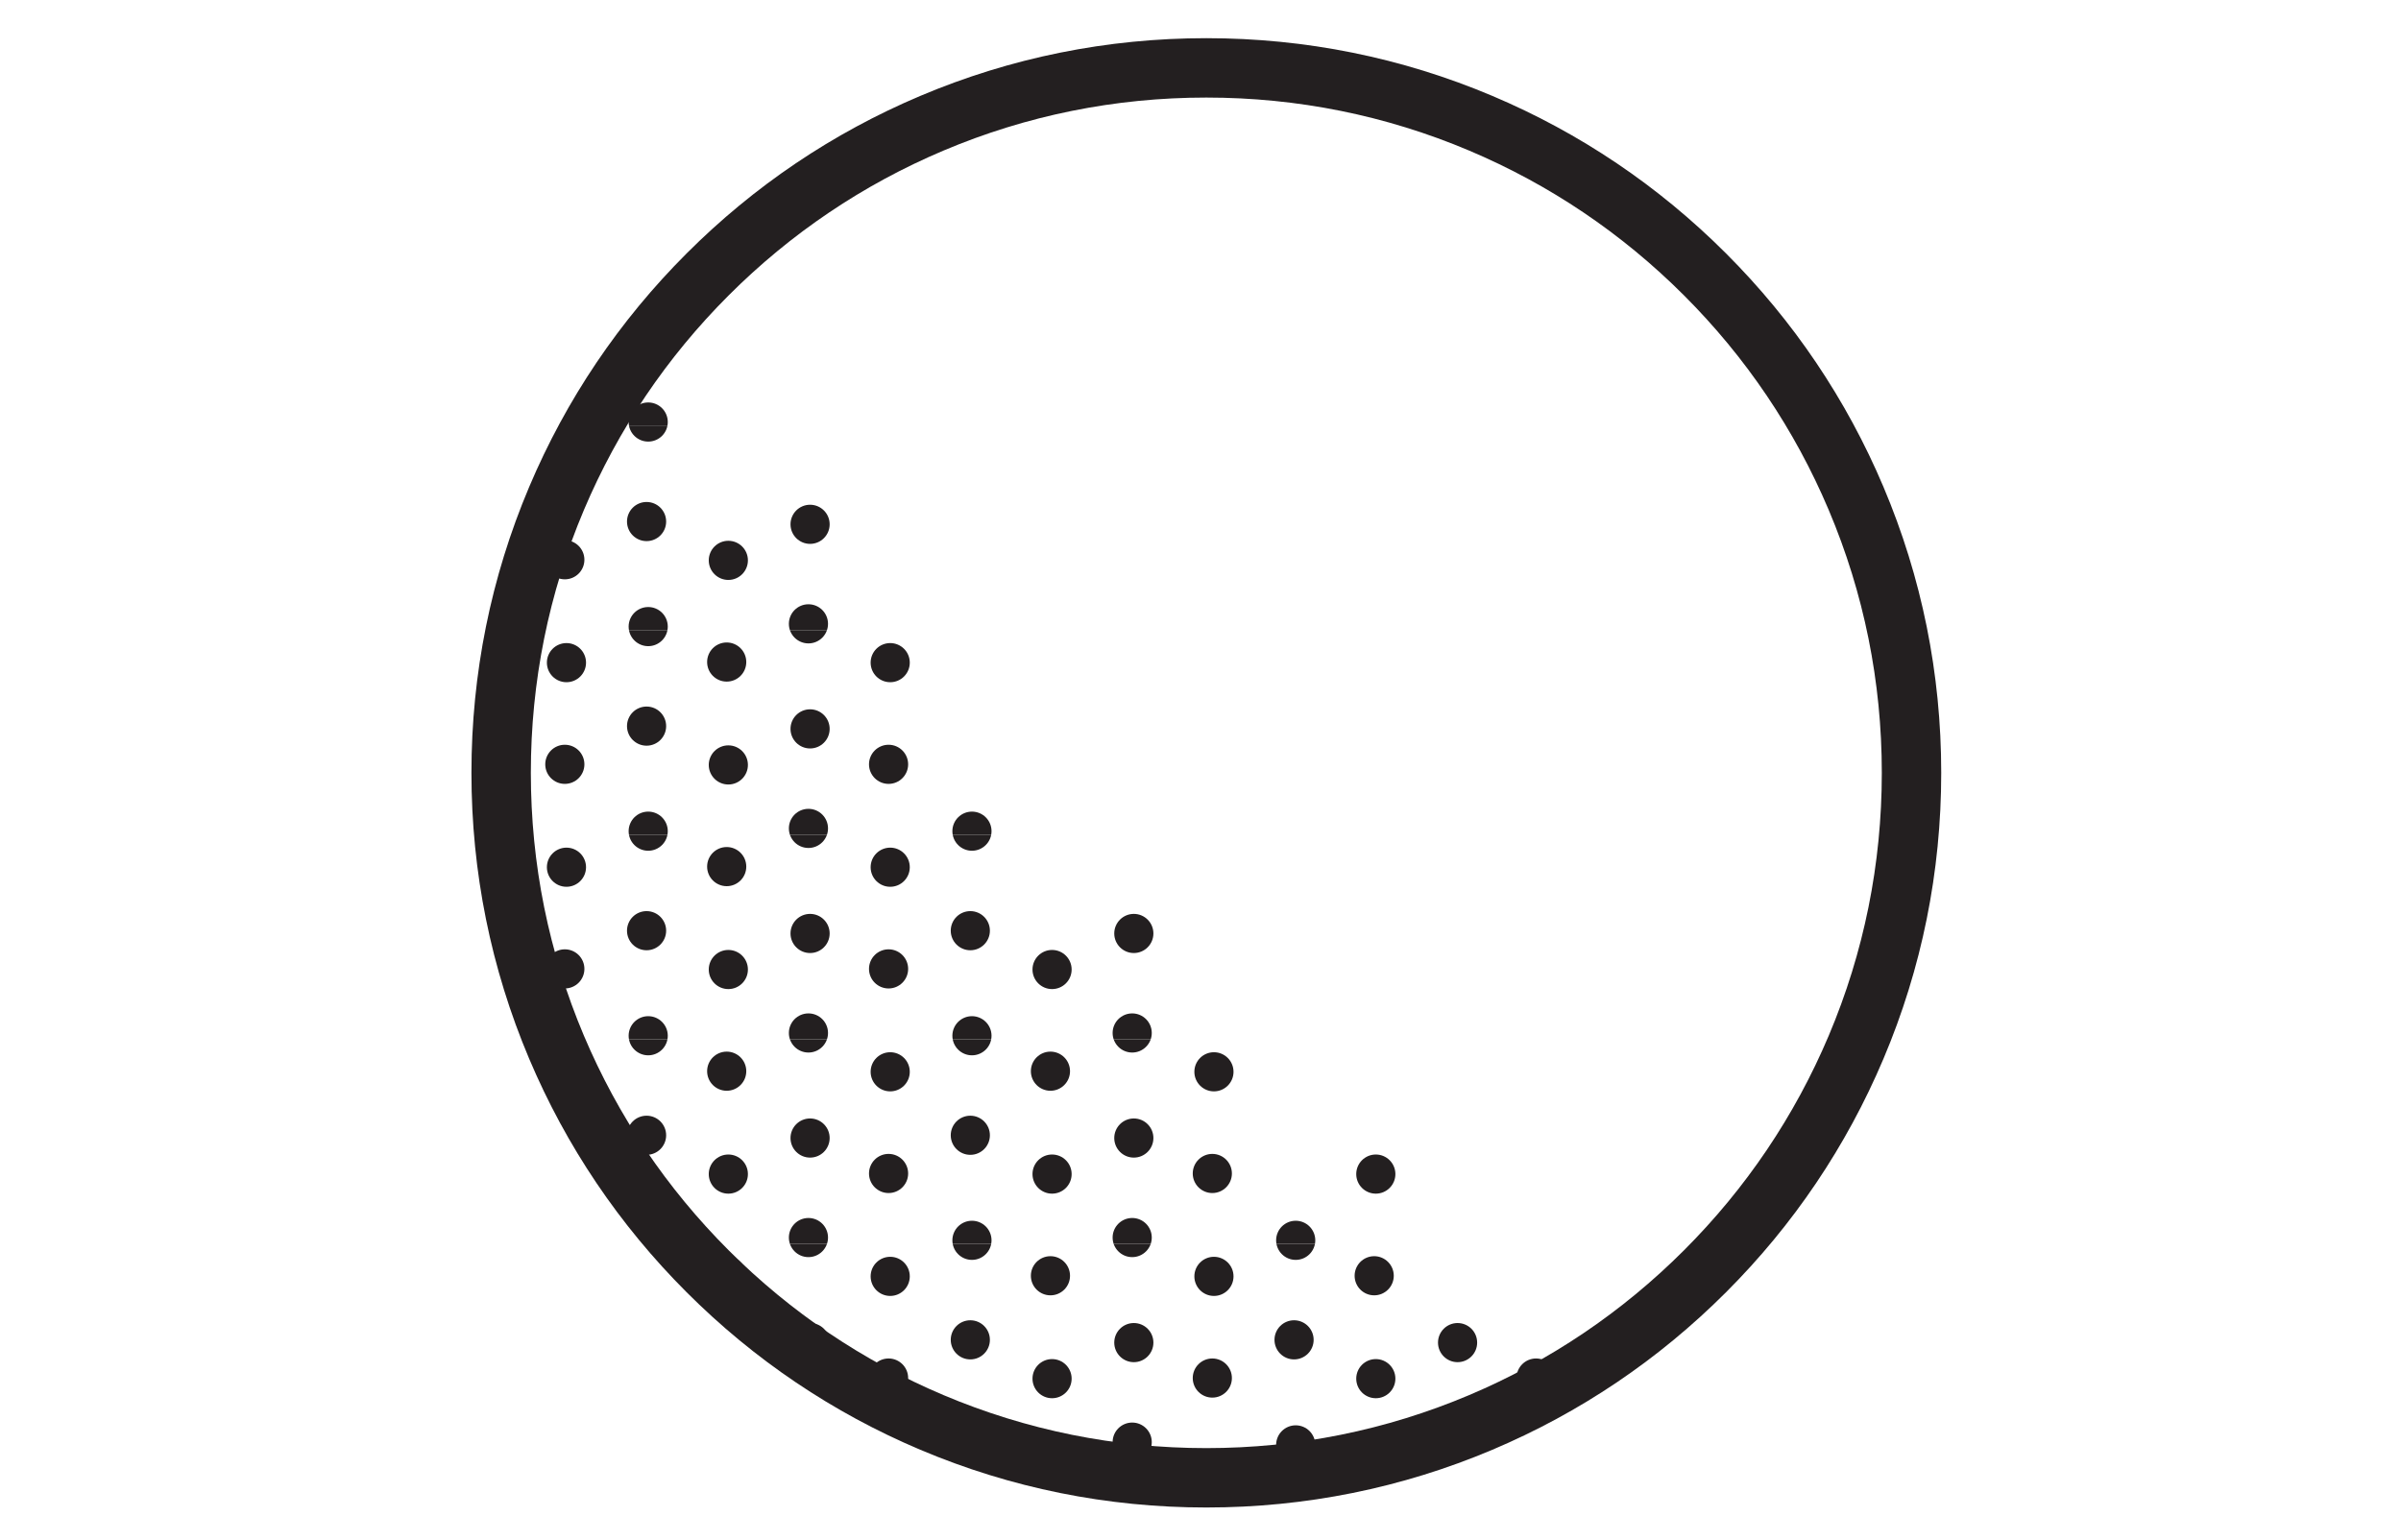
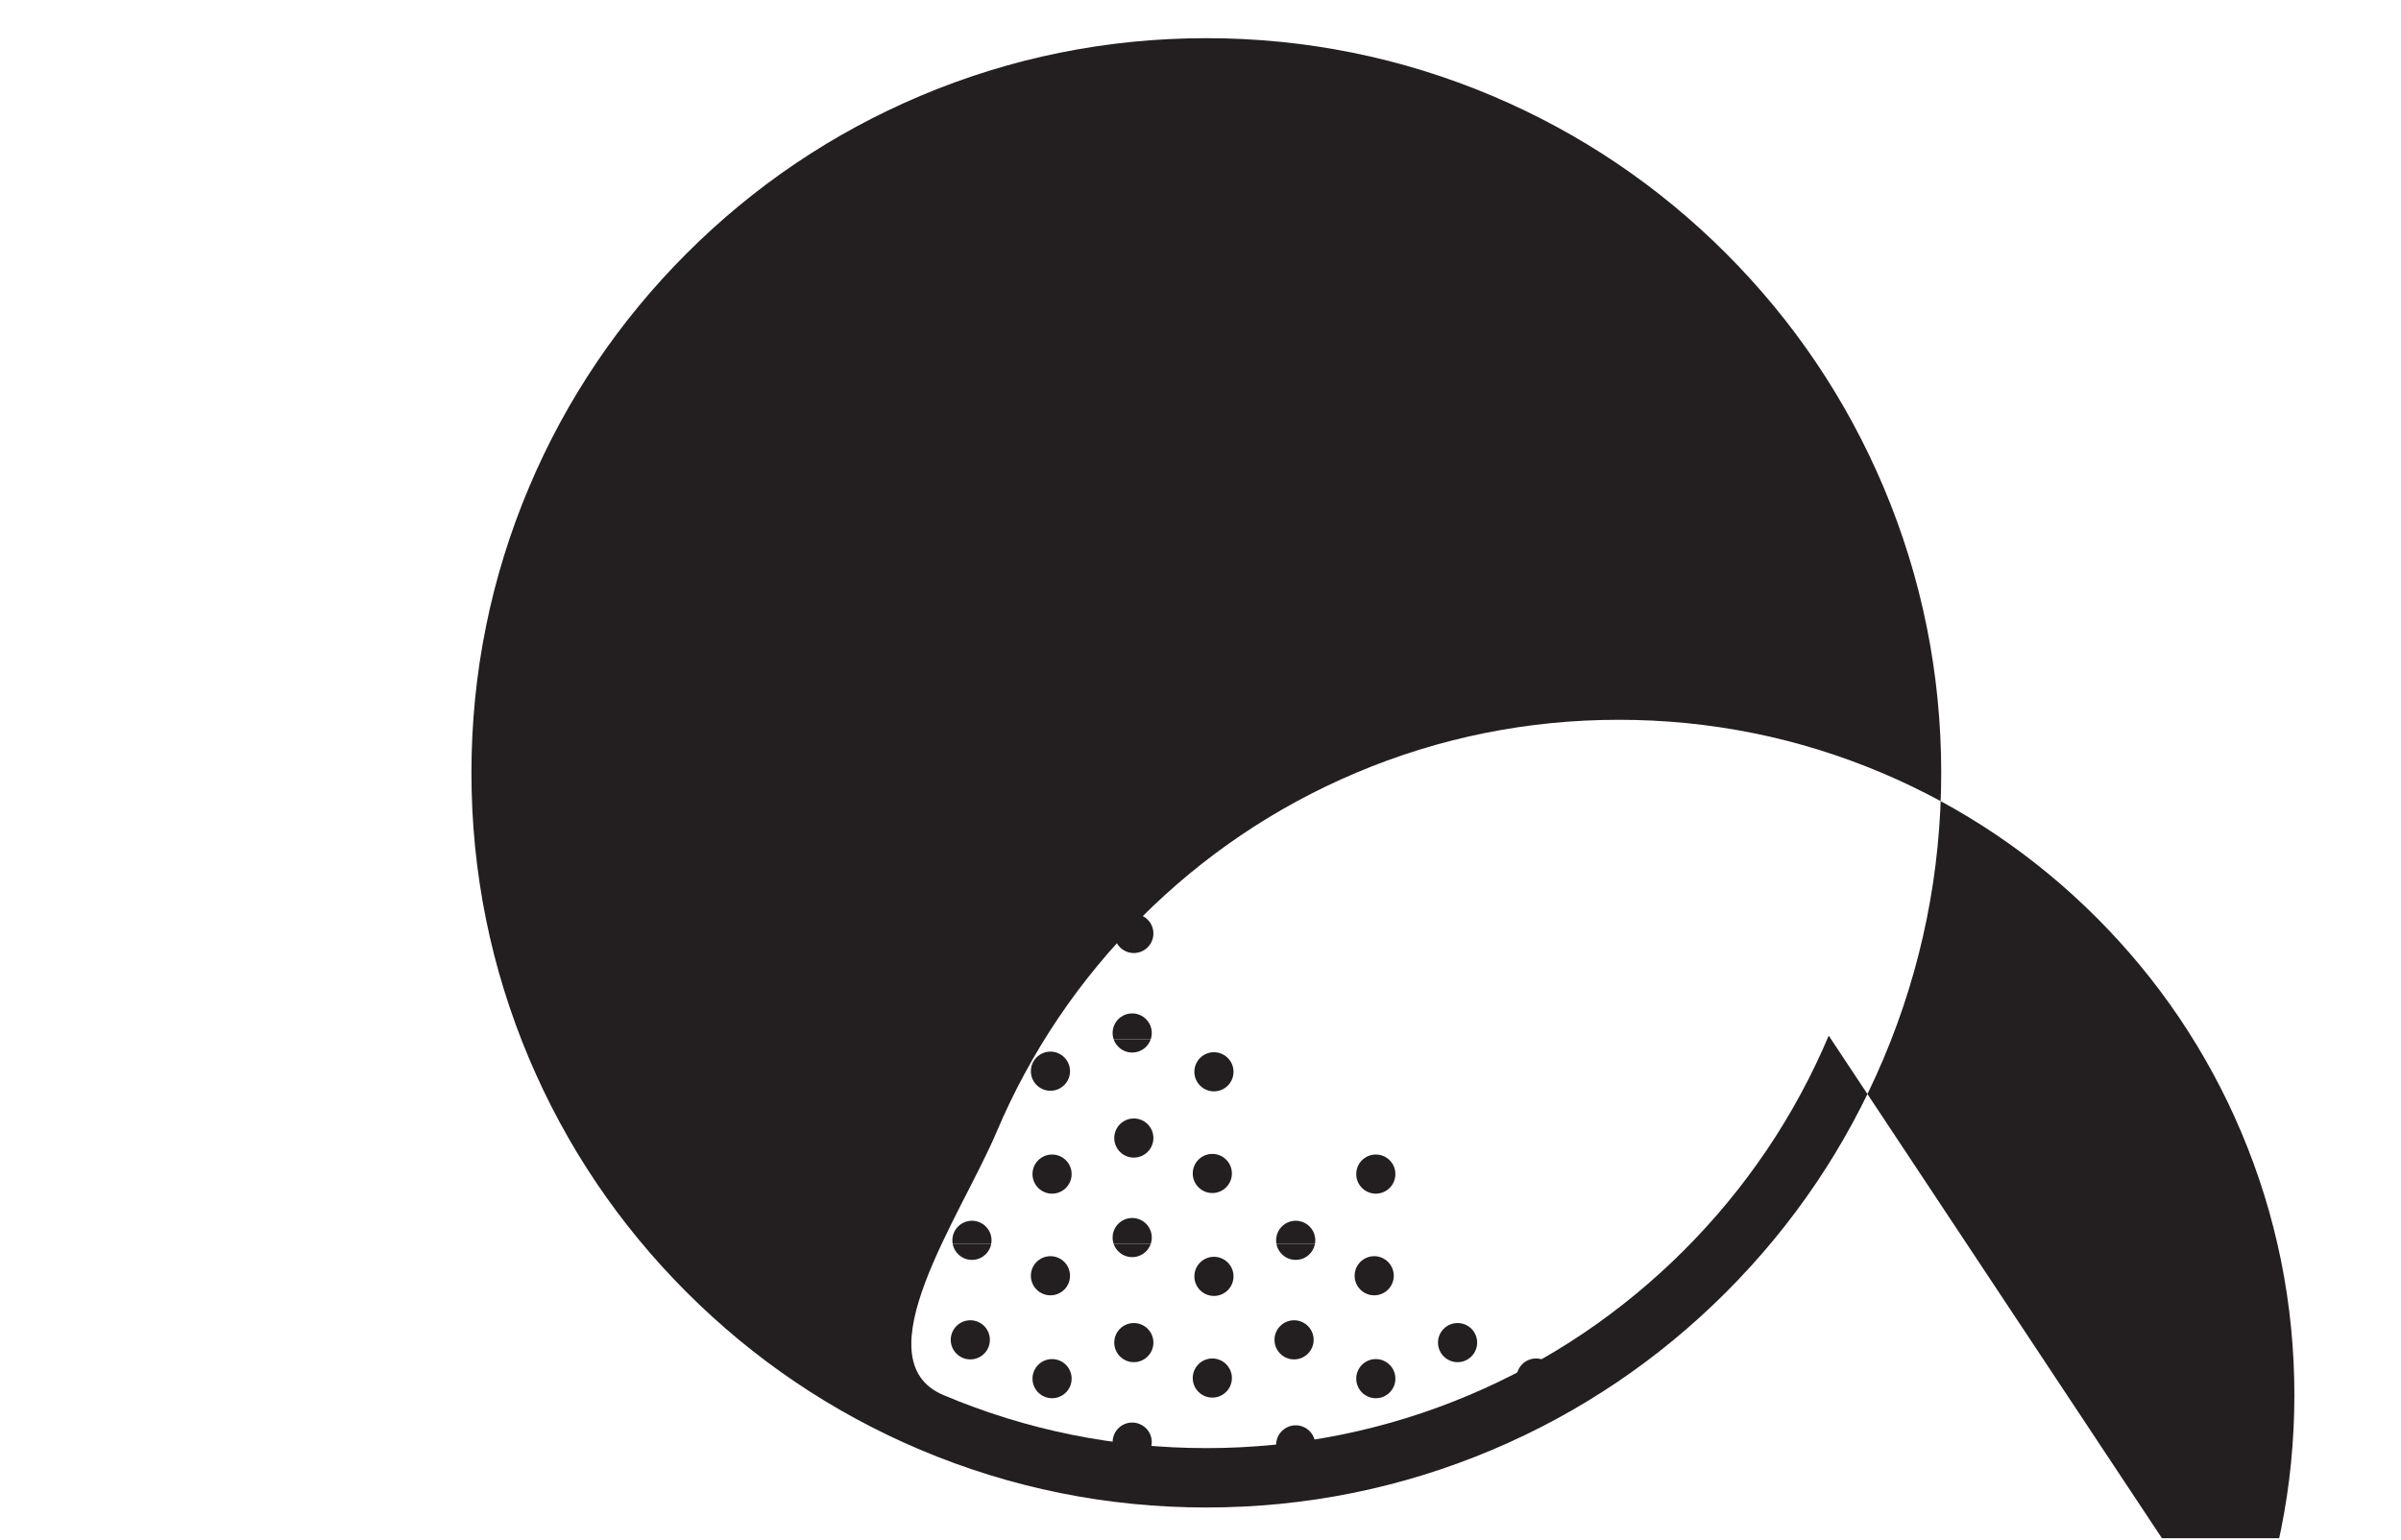
<svg xmlns="http://www.w3.org/2000/svg" id="OUTLINES" viewBox="0 0 1616.6 1037.06">
  <defs>
    <style>
      .cls-1 {
        clip-path: url(#clippath);
      }

      .cls-2 {
        fill: none;
      }

      .cls-2, .cls-3 {
        stroke-width: 0px;
      }

      .cls-4 {
        clip-path: url(#clippath-1);
      }

      .cls-5 {
        clip-path: url(#clippath-4);
      }

      .cls-6 {
        clip-path: url(#clippath-3);
      }

      .cls-7 {
        clip-path: url(#clippath-2);
      }

      .cls-8 {
        clip-path: url(#clippath-7);
      }

      .cls-9 {
        clip-path: url(#clippath-8);
      }

      .cls-10 {
        clip-path: url(#clippath-6);
      }

      .cls-11 {
        clip-path: url(#clippath-5);
      }

      .cls-12 {
        clip-path: url(#clippath-9);
      }

      .cls-13 {
        clip-path: url(#clippath-20);
      }

      .cls-14 {
        clip-path: url(#clippath-21);
      }

      .cls-15 {
        clip-path: url(#clippath-24);
      }

      .cls-16 {
        clip-path: url(#clippath-23);
      }

      .cls-17 {
        clip-path: url(#clippath-22);
      }

      .cls-18 {
        clip-path: url(#clippath-25);
      }

      .cls-19 {
        clip-path: url(#clippath-27);
      }

      .cls-20 {
        clip-path: url(#clippath-28);
      }

      .cls-21 {
        clip-path: url(#clippath-26);
      }

      .cls-22 {
        clip-path: url(#clippath-29);
      }

      .cls-23 {
        clip-path: url(#clippath-34);
      }

      .cls-24 {
        clip-path: url(#clippath-35);
      }

      .cls-25 {
        clip-path: url(#clippath-36);
      }

      .cls-26 {
        clip-path: url(#clippath-33);
      }

      .cls-27 {
        clip-path: url(#clippath-32);
      }

      .cls-28 {
        clip-path: url(#clippath-30);
      }

      .cls-29 {
        clip-path: url(#clippath-31);
      }

      .cls-30 {
        clip-path: url(#clippath-14);
      }

      .cls-31 {
        clip-path: url(#clippath-13);
      }

      .cls-32 {
        clip-path: url(#clippath-12);
      }

      .cls-33 {
        clip-path: url(#clippath-10);
      }

      .cls-34 {
        clip-path: url(#clippath-15);
      }

      .cls-35 {
        clip-path: url(#clippath-17);
      }

      .cls-36 {
        clip-path: url(#clippath-16);
      }

      .cls-37 {
        clip-path: url(#clippath-19);
      }

      .cls-38 {
        clip-path: url(#clippath-11);
      }

      .cls-39 {
        clip-path: url(#clippath-18);
      }

      .cls-3 {
        fill: #231f20;
      }
    </style>
    <clipPath id="clippath">
      <rect class="cls-2" width="1616.6" height="1036" />
    </clipPath>
    <clipPath id="clippath-1">
      <path class="cls-2" d="m879.2,998.57c-21.89,3.04-44.25,4.61-66.97,4.61-266.57,0-482.66-216.1-482.66-482.66,0-99.96,30.39-192.83,82.43-269.86,13.64,1.31,31.56,5.45,44.16,19.03,17.83,19.2,7.98,38.93,22.61,52.99,24.06,23.14,70.98-10.73,90.44,9.19,20.53,21.01-15.22,75.54,4.95,91.86,14.22,11.5,39.61-9.43,51.58,2.12,14.85,14.33-18.75,51.91-2.83,81.26,12.58,23.19,41.3,13.98,55.11,38.16,15.9,27.84-12.15,58.42,1.77,72.78,19.65,20.28,81.46-28.38,105.63-6.36,19.59,17.85-13.31,70.99,7.07,86.91,13.38,10.45,33.25-7.64,47.34,2.83,21.69,16.12-8.05,71.87,10.6,86.2,20.43,15.7,71.11-39.68,98.92-23.32,20.64,12.15.84,47.44,23.32,89.03,27.34,50.6,87.95,56.34,84.79,76.31-1.86,11.76-23.88,15.97-57.23,25.44-30.56,8.67-72.12,22.18-121.02,43.51Z" />
    </clipPath>
    <clipPath id="clippath-2">
      <rect class="cls-2" x="1011.69" y="148.82" width="217.98" height="137.78" />
    </clipPath>
    <clipPath id="clippath-3">
      <rect class="cls-2" x="1011.69" y="286.61" width="217.98" height="137.78" />
    </clipPath>
    <clipPath id="clippath-4">
      <rect class="cls-2" x="1011.69" y="424.39" width="217.98" height="137.78" />
    </clipPath>
    <clipPath id="clippath-5">
      <rect class="cls-2" x="1011.69" y="562.17" width="217.98" height="137.78" />
    </clipPath>
    <clipPath id="clippath-6">
      <rect class="cls-2" x="1011.69" y="699.95" width="217.98" height="137.78" />
    </clipPath>
    <clipPath id="clippath-7">
      <rect class="cls-2" x="1011.69" y="837.74" width="217.98" height="137.78" />
    </clipPath>
    <clipPath id="clippath-8">
      <rect class="cls-2" x="1011.69" y="975.52" width="217.98" height="137.78" />
    </clipPath>
    <clipPath id="clippath-9">
      <rect class="cls-2" x="793.71" y="148.82" width="217.98" height="137.78" />
    </clipPath>
    <clipPath id="clippath-10">
      <rect class="cls-2" x="793.71" y="286.61" width="217.98" height="137.78" />
    </clipPath>
    <clipPath id="clippath-11">
      <rect class="cls-2" x="793.71" y="424.39" width="217.98" height="137.78" />
    </clipPath>
    <clipPath id="clippath-12">
      <rect class="cls-2" x="793.71" y="562.17" width="217.98" height="137.78" />
    </clipPath>
    <clipPath id="clippath-13">
      <rect class="cls-2" x="793.71" y="699.95" width="217.98" height="137.78" />
    </clipPath>
    <clipPath id="clippath-14">
      <rect class="cls-2" x="793.71" y="837.74" width="217.98" height="137.78" />
    </clipPath>
    <clipPath id="clippath-15">
      <rect class="cls-2" x="793.71" y="975.52" width="217.98" height="137.78" />
    </clipPath>
    <clipPath id="clippath-16">
      <rect class="cls-2" x="575.73" y="148.82" width="217.98" height="137.78" />
    </clipPath>
    <clipPath id="clippath-17">
      <rect class="cls-2" x="575.73" y="286.61" width="217.98" height="137.78" />
    </clipPath>
    <clipPath id="clippath-18">
      <rect class="cls-2" x="575.73" y="424.39" width="217.98" height="137.78" />
    </clipPath>
    <clipPath id="clippath-19">
      <rect class="cls-2" x="575.73" y="562.17" width="217.98" height="137.78" />
    </clipPath>
    <clipPath id="clippath-20">
      <rect class="cls-2" x="575.73" y="699.95" width="217.98" height="137.78" />
    </clipPath>
    <clipPath id="clippath-21">
      <rect class="cls-2" x="575.73" y="837.74" width="217.98" height="137.78" />
    </clipPath>
    <clipPath id="clippath-22">
      <rect class="cls-2" x="575.73" y="975.52" width="217.98" height="137.78" />
    </clipPath>
    <clipPath id="clippath-23">
      <rect class="cls-2" x="357.76" y="148.82" width="217.98" height="137.78" />
    </clipPath>
    <clipPath id="clippath-24">
      <rect class="cls-2" x="357.76" y="286.61" width="217.98" height="137.78" />
    </clipPath>
    <clipPath id="clippath-25">
      <rect class="cls-2" x="357.76" y="424.39" width="217.98" height="137.78" />
    </clipPath>
    <clipPath id="clippath-26">
      <rect class="cls-2" x="357.76" y="562.17" width="217.98" height="137.78" />
    </clipPath>
    <clipPath id="clippath-27">
      <rect class="cls-2" x="357.76" y="699.95" width="217.98" height="137.78" />
    </clipPath>
    <clipPath id="clippath-28">
      <rect class="cls-2" x="357.76" y="837.74" width="217.98" height="137.78" />
    </clipPath>
    <clipPath id="clippath-29">
      <rect class="cls-2" x="357.76" y="975.52" width="217.98" height="137.78" />
    </clipPath>
    <clipPath id="clippath-30">
      <rect class="cls-2" x="139.78" y="148.82" width="217.98" height="137.78" />
    </clipPath>
    <clipPath id="clippath-31">
      <rect class="cls-2" x="139.78" y="286.61" width="217.98" height="137.78" />
    </clipPath>
    <clipPath id="clippath-32">
      <rect class="cls-2" x="139.78" y="424.39" width="217.98" height="137.78" />
    </clipPath>
    <clipPath id="clippath-33">
      <rect class="cls-2" x="139.78" y="562.17" width="217.98" height="137.78" />
    </clipPath>
    <clipPath id="clippath-34">
      <rect class="cls-2" x="139.78" y="699.95" width="217.98" height="137.78" />
    </clipPath>
    <clipPath id="clippath-35">
      <rect class="cls-2" x="139.78" y="837.74" width="217.98" height="137.78" />
    </clipPath>
    <clipPath id="clippath-36">
      <rect class="cls-2" x="139.78" y="975.52" width="217.98" height="137.78" />
    </clipPath>
  </defs>
  <g class="cls-1">
    <g>
-       <path class="cls-3" d="m1268.13,327.91c-24.92-58.92-60.59-111.84-106.03-157.27-45.43-45.44-98.35-81.11-157.27-106.04-61.01-25.8-125.82-38.89-192.61-38.89s-131.59,13.09-192.6,38.89c-58.93,24.93-111.84,60.6-157.27,106.04-45.44,45.43-81.12,98.35-106.04,157.27-25.8,61.01-38.89,125.82-38.89,192.6s13.09,131.6,38.89,192.61c24.92,58.92,60.6,111.84,106.04,157.27,45.43,45.44,98.34,81.11,157.27,106.04,61.01,25.8,125.82,38.89,192.6,38.89s131.6-13.09,192.61-38.89c58.92-24.93,111.84-60.6,157.27-106.04,45.44-45.43,81.11-98.35,106.03-157.27,25.81-61.01,38.9-125.82,38.9-192.61s-13.09-131.59-38.9-192.6Zm-36.84,369.63c-22.9,54.15-55.7,102.79-97.47,144.57-41.78,41.77-90.42,74.57-144.57,97.48-56.06,23.71-115.62,35.73-177.03,35.73s-120.96-12.02-177.02-35.73c-54.15-22.91-102.8-55.71-144.57-97.48-41.77-41.78-74.57-90.42-97.48-144.57-23.71-56.06-35.73-115.62-35.73-177.03s12.02-120.96,35.73-177.02c22.91-54.15,55.71-102.8,97.48-144.57s90.42-74.57,144.57-97.48c56.06-23.71,115.62-35.73,177.02-35.73s120.97,12.02,177.03,35.73c54.15,22.91,102.79,55.71,144.57,97.48,41.77,41.77,74.57,90.42,97.47,144.57,23.71,56.06,35.74,115.62,35.74,177.02s-12.03,120.97-35.74,177.03Z" />
+       <path class="cls-3" d="m1268.13,327.91c-24.92-58.92-60.59-111.84-106.03-157.27-45.43-45.44-98.35-81.11-157.27-106.04-61.01-25.8-125.82-38.89-192.61-38.89s-131.59,13.09-192.6,38.89c-58.93,24.93-111.84,60.6-157.27,106.04-45.44,45.43-81.12,98.35-106.04,157.27-25.8,61.01-38.89,125.82-38.89,192.6s13.09,131.6,38.89,192.61c24.92,58.92,60.6,111.84,106.04,157.27,45.43,45.44,98.34,81.11,157.27,106.04,61.01,25.8,125.82,38.89,192.6,38.89s131.6-13.09,192.61-38.89c58.92-24.93,111.84-60.6,157.27-106.04,45.44-45.43,81.11-98.35,106.03-157.27,25.81-61.01,38.9-125.82,38.9-192.61s-13.09-131.59-38.9-192.6Zm-36.84,369.63c-22.9,54.15-55.7,102.79-97.47,144.57-41.78,41.77-90.42,74.57-144.57,97.48-56.06,23.71-115.62,35.73-177.03,35.73s-120.96-12.02-177.02-35.73s12.02-120.96,35.73-177.02c22.91-54.15,55.71-102.8,97.48-144.57s90.42-74.57,144.57-97.48c56.06-23.71,115.62-35.73,177.02-35.73s120.97,12.02,177.03,35.73c54.15,22.91,102.79,55.71,144.57,97.48,41.77,41.77,74.57,90.42,97.47,144.57,23.71,56.06,35.74,115.62,35.74,177.02s-12.03,120.97-35.74,177.03Z" />
      <g class="cls-4">
        <g class="cls-7">
          <circle class="cls-3" cx="1198.27" cy="282.38" r="13.18" />
          <circle class="cls-3" cx="1090.38" cy="284.24" r="13.18" />
          <g>
            <circle class="cls-3" cx="1034.24" cy="239.22" r="13.18" />
            <circle class="cls-3" cx="1089.28" cy="213.48" r="13.18" />
            <circle class="cls-3" cx="1144.32" cy="239.63" r="13.18" />
            <circle class="cls-3" cx="1199.37" cy="215.35" r="13.18" />
          </g>
          <g>
            <circle class="cls-3" cx="1143.23" cy="170.32" r="13.18" />
            <circle class="cls-3" cx="1198.27" cy="144.59" r="13.18" />
          </g>
          <g>
            <circle class="cls-3" cx="1035.33" cy="170.74" r="13.18" />
            <circle class="cls-3" cx="1090.38" cy="146.46" r="13.18" />
          </g>
        </g>
        <g class="cls-6">
          <circle class="cls-3" cx="1198.27" cy="420.16" r="13.18" />
          <circle class="cls-3" cx="1090.38" cy="422.02" r="13.18" />
          <g>
            <circle class="cls-3" cx="1034.24" cy="377" r="13.18" />
            <circle class="cls-3" cx="1089.28" cy="351.27" r="13.18" />
            <circle class="cls-3" cx="1144.32" cy="377.41" r="13.18" />
            <circle class="cls-3" cx="1199.37" cy="353.13" r="13.18" />
          </g>
          <g>
            <circle class="cls-3" cx="1143.23" cy="308.11" r="13.18" />
            <circle class="cls-3" cx="1198.27" cy="282.38" r="13.18" />
          </g>
          <g>
            <circle class="cls-3" cx="1035.33" cy="308.52" r="13.18" />
            <circle class="cls-3" cx="1090.38" cy="284.24" r="13.18" />
          </g>
        </g>
        <g class="cls-5">
          <circle class="cls-3" cx="1198.27" cy="557.94" r="13.18" />
          <circle class="cls-3" cx="1090.38" cy="559.81" r="13.18" />
          <g>
            <circle class="cls-3" cx="1034.24" cy="514.78" r="13.18" />
            <circle class="cls-3" cx="1089.28" cy="489.05" r="13.18" />
            <circle class="cls-3" cx="1144.32" cy="515.19" r="13.18" />
            <circle class="cls-3" cx="1199.37" cy="490.91" r="13.18" />
          </g>
          <g>
            <circle class="cls-3" cx="1143.23" cy="445.89" r="13.18" />
            <circle class="cls-3" cx="1198.27" cy="420.16" r="13.18" />
          </g>
          <g>
            <circle class="cls-3" cx="1035.33" cy="446.3" r="13.18" />
            <circle class="cls-3" cx="1090.38" cy="422.02" r="13.18" />
          </g>
        </g>
        <g class="cls-11">
          <circle class="cls-3" cx="1198.27" cy="695.72" r="13.18" />
          <circle class="cls-3" cx="1090.38" cy="697.59" r="13.18" />
          <g>
            <circle class="cls-3" cx="1034.24" cy="652.56" r="13.18" />
            <circle class="cls-3" cx="1089.28" cy="626.83" r="13.18" />
            <circle class="cls-3" cx="1144.32" cy="652.98" r="13.18" />
            <circle class="cls-3" cx="1199.37" cy="628.7" r="13.18" />
          </g>
          <g>
            <circle class="cls-3" cx="1143.23" cy="583.67" r="13.18" />
            <circle class="cls-3" cx="1198.27" cy="557.94" r="13.18" />
          </g>
          <g>
            <circle class="cls-3" cx="1035.33" cy="584.08" r="13.18" />
            <circle class="cls-3" cx="1090.38" cy="559.81" r="13.18" />
          </g>
        </g>
        <g class="cls-10">
          <circle class="cls-3" cx="1198.27" cy="833.51" r="13.18" />
          <circle class="cls-3" cx="1090.38" cy="835.37" r="13.18" />
          <g>
            <circle class="cls-3" cx="1034.24" cy="790.35" r="13.18" />
            <circle class="cls-3" cx="1089.28" cy="764.62" r="13.18" />
            <circle class="cls-3" cx="1144.32" cy="790.76" r="13.18" />
            <circle class="cls-3" cx="1199.37" cy="766.48" r="13.18" />
          </g>
          <g>
-             <circle class="cls-3" cx="1143.23" cy="721.46" r="13.18" />
            <circle class="cls-3" cx="1198.27" cy="695.72" r="13.18" />
          </g>
          <g>
            <circle class="cls-3" cx="1035.33" cy="721.87" r="13.18" />
            <circle class="cls-3" cx="1090.38" cy="697.59" r="13.18" />
          </g>
        </g>
        <g class="cls-8">
          <circle class="cls-3" cx="1198.27" cy="971.29" r="13.18" />
          <circle class="cls-3" cx="1090.38" cy="973.15" r="13.18" />
          <g>
            <circle class="cls-3" cx="1034.24" cy="928.13" r="13.18" />
            <circle class="cls-3" cx="1089.28" cy="902.4" r="13.18" />
            <circle class="cls-3" cx="1144.32" cy="928.54" r="13.18" />
            <circle class="cls-3" cx="1199.37" cy="904.26" r="13.18" />
          </g>
          <g>
            <circle class="cls-3" cx="1143.23" cy="859.24" r="13.18" />
            <circle class="cls-3" cx="1198.27" cy="833.51" r="13.18" />
          </g>
          <g>
            <circle class="cls-3" cx="1035.33" cy="859.65" r="13.18" />
            <circle class="cls-3" cx="1090.38" cy="835.37" r="13.18" />
          </g>
        </g>
        <g class="cls-9">
          <g>
            <circle class="cls-3" cx="1089.28" cy="1040.18" r="13.18" />
            <circle class="cls-3" cx="1199.37" cy="1042.04" r="13.18" />
          </g>
          <g>
            <circle class="cls-3" cx="1143.23" cy="997.02" r="13.18" />
            <circle class="cls-3" cx="1198.27" cy="971.29" r="13.18" />
          </g>
          <g>
-             <circle class="cls-3" cx="1035.33" cy="997.43" r="13.18" />
            <circle class="cls-3" cx="1090.38" cy="973.15" r="13.18" />
          </g>
        </g>
        <g class="cls-12">
          <circle class="cls-3" cx="980.29" cy="282.38" r="13.18" />
          <circle class="cls-3" cx="872.4" cy="284.24" r="13.18" />
          <g>
            <circle class="cls-3" cx="816.26" cy="239.22" r="13.18" />
            <circle class="cls-3" cx="871.3" cy="213.48" r="13.18" />
            <circle class="cls-3" cx="926.34" cy="239.63" r="13.18" />
            <circle class="cls-3" cx="981.39" cy="215.35" r="13.18" />
          </g>
          <g>
            <circle class="cls-3" cx="925.25" cy="170.32" r="13.18" />
            <circle class="cls-3" cx="980.29" cy="144.59" r="13.18" />
          </g>
          <g>
            <circle class="cls-3" cx="817.35" cy="170.74" r="13.18" />
            <circle class="cls-3" cx="872.4" cy="146.46" r="13.18" />
          </g>
        </g>
        <g class="cls-33">
          <circle class="cls-3" cx="980.29" cy="420.16" r="13.18" />
          <circle class="cls-3" cx="872.4" cy="422.02" r="13.18" />
          <g>
            <circle class="cls-3" cx="816.26" cy="377" r="13.18" />
            <circle class="cls-3" cx="871.3" cy="351.27" r="13.18" />
            <circle class="cls-3" cx="926.34" cy="377.41" r="13.18" />
            <circle class="cls-3" cx="981.39" cy="353.13" r="13.18" />
          </g>
          <g>
            <circle class="cls-3" cx="925.25" cy="308.11" r="13.18" />
            <circle class="cls-3" cx="980.29" cy="282.38" r="13.18" />
          </g>
          <g>
            <circle class="cls-3" cx="817.35" cy="308.52" r="13.18" />
            <circle class="cls-3" cx="872.4" cy="284.24" r="13.18" />
          </g>
        </g>
        <g class="cls-38">
          <circle class="cls-3" cx="980.29" cy="557.94" r="13.18" />
          <circle class="cls-3" cx="872.4" cy="559.81" r="13.18" />
          <g>
            <circle class="cls-3" cx="816.26" cy="514.78" r="13.18" />
            <circle class="cls-3" cx="871.3" cy="489.05" r="13.18" />
            <circle class="cls-3" cx="926.34" cy="515.19" r="13.18" />
            <circle class="cls-3" cx="981.39" cy="490.91" r="13.18" />
          </g>
          <g>
            <circle class="cls-3" cx="925.25" cy="445.89" r="13.18" />
            <circle class="cls-3" cx="980.29" cy="420.16" r="13.18" />
          </g>
          <g>
            <circle class="cls-3" cx="817.35" cy="446.3" r="13.18" />
            <circle class="cls-3" cx="872.4" cy="422.02" r="13.18" />
          </g>
        </g>
        <g class="cls-32">
          <circle class="cls-3" cx="980.29" cy="695.72" r="13.18" />
          <circle class="cls-3" cx="872.4" cy="697.59" r="13.18" />
          <g>
            <circle class="cls-3" cx="816.26" cy="652.56" r="13.18" />
            <circle class="cls-3" cx="871.3" cy="626.83" r="13.18" />
            <circle class="cls-3" cx="926.34" cy="652.98" r="13.18" />
            <circle class="cls-3" cx="981.39" cy="628.7" r="13.18" />
          </g>
          <g>
            <circle class="cls-3" cx="925.25" cy="583.67" r="13.18" />
            <circle class="cls-3" cx="980.29" cy="557.94" r="13.18" />
          </g>
          <g>
            <circle class="cls-3" cx="817.35" cy="584.08" r="13.18" />
            <circle class="cls-3" cx="872.4" cy="559.81" r="13.18" />
          </g>
        </g>
        <g class="cls-31">
          <circle class="cls-3" cx="980.29" cy="833.51" r="13.18" />
          <circle class="cls-3" cx="872.4" cy="835.37" r="13.18" />
          <g>
            <circle class="cls-3" cx="816.26" cy="790.35" r="13.18" />
            <circle class="cls-3" cx="871.3" cy="764.62" r="13.18" />
            <circle class="cls-3" cx="926.34" cy="790.76" r="13.18" />
            <circle class="cls-3" cx="981.39" cy="766.48" r="13.18" />
          </g>
          <g>
            <circle class="cls-3" cx="925.25" cy="721.46" r="13.18" />
            <circle class="cls-3" cx="980.29" cy="695.72" r="13.18" />
          </g>
          <g>
            <circle class="cls-3" cx="817.35" cy="721.87" r="13.18" />
            <circle class="cls-3" cx="872.4" cy="697.59" r="13.18" />
          </g>
        </g>
        <g class="cls-30">
          <circle class="cls-3" cx="980.29" cy="971.29" r="13.18" />
          <circle class="cls-3" cx="872.4" cy="973.15" r="13.18" />
          <g>
            <circle class="cls-3" cx="816.26" cy="928.13" r="13.18" />
            <circle class="cls-3" cx="871.3" cy="902.4" r="13.18" />
            <circle class="cls-3" cx="926.34" cy="928.54" r="13.18" />
            <circle class="cls-3" cx="981.39" cy="904.26" r="13.18" />
          </g>
          <g>
            <circle class="cls-3" cx="925.25" cy="859.24" r="13.18" />
            <circle class="cls-3" cx="980.29" cy="833.51" r="13.18" />
          </g>
          <g>
            <circle class="cls-3" cx="817.35" cy="859.65" r="13.18" />
            <circle class="cls-3" cx="872.4" cy="835.37" r="13.18" />
          </g>
        </g>
        <g class="cls-34">
          <g>
            <circle class="cls-3" cx="871.3" cy="1040.18" r="13.18" />
            <circle class="cls-3" cx="981.39" cy="1042.04" r="13.18" />
          </g>
          <g>
            <circle class="cls-3" cx="925.25" cy="997.02" r="13.18" />
            <circle class="cls-3" cx="980.29" cy="971.29" r="13.18" />
          </g>
          <g>
            <circle class="cls-3" cx="817.35" cy="997.43" r="13.18" />
            <circle class="cls-3" cx="872.4" cy="973.15" r="13.18" />
          </g>
        </g>
        <g class="cls-36">
          <circle class="cls-3" cx="762.31" cy="282.38" r="13.18" />
          <circle class="cls-3" cx="654.42" cy="284.24" r="13.18" />
          <g>
            <circle class="cls-3" cx="598.28" cy="239.22" r="13.18" />
            <circle class="cls-3" cx="653.32" cy="213.48" r="13.18" />
            <circle class="cls-3" cx="708.36" cy="239.63" r="13.18" />
            <circle class="cls-3" cx="763.41" cy="215.35" r="13.18" />
          </g>
          <g>
            <circle class="cls-3" cx="707.27" cy="170.32" r="13.18" />
            <circle class="cls-3" cx="762.31" cy="144.59" r="13.18" />
          </g>
          <g>
            <circle class="cls-3" cx="599.38" cy="170.74" r="13.18" />
            <circle class="cls-3" cx="654.42" cy="146.46" r="13.18" />
          </g>
        </g>
        <g class="cls-35">
          <circle class="cls-3" cx="762.31" cy="420.16" r="13.18" />
          <circle class="cls-3" cx="654.42" cy="422.02" r="13.18" />
          <g>
            <circle class="cls-3" cx="598.28" cy="377" r="13.18" />
            <circle class="cls-3" cx="653.32" cy="351.27" r="13.18" />
            <circle class="cls-3" cx="708.36" cy="377.41" r="13.18" />
            <circle class="cls-3" cx="763.41" cy="353.13" r="13.18" />
          </g>
          <g>
            <circle class="cls-3" cx="707.27" cy="308.11" r="13.18" />
            <circle class="cls-3" cx="762.31" cy="282.38" r="13.18" />
          </g>
          <g>
            <circle class="cls-3" cx="599.38" cy="308.52" r="13.18" />
            <circle class="cls-3" cx="654.42" cy="284.24" r="13.18" />
          </g>
        </g>
        <g class="cls-39">
          <circle class="cls-3" cx="762.31" cy="557.94" r="13.18" />
          <circle class="cls-3" cx="654.42" cy="559.81" r="13.18" />
          <g>
            <circle class="cls-3" cx="598.28" cy="514.78" r="13.18" />
            <circle class="cls-3" cx="653.32" cy="489.05" r="13.18" />
            <circle class="cls-3" cx="708.36" cy="515.19" r="13.18" />
            <circle class="cls-3" cx="763.41" cy="490.91" r="13.18" />
          </g>
          <g>
            <circle class="cls-3" cx="707.27" cy="445.89" r="13.18" />
            <circle class="cls-3" cx="762.31" cy="420.16" r="13.18" />
          </g>
          <g>
            <circle class="cls-3" cx="599.38" cy="446.3" r="13.18" />
            <circle class="cls-3" cx="654.42" cy="422.02" r="13.18" />
          </g>
        </g>
        <g class="cls-37">
          <circle class="cls-3" cx="762.31" cy="695.72" r="13.18" />
          <circle class="cls-3" cx="654.42" cy="697.59" r="13.18" />
          <g>
            <circle class="cls-3" cx="598.28" cy="652.56" r="13.18" />
            <circle class="cls-3" cx="653.32" cy="626.83" r="13.18" />
            <circle class="cls-3" cx="708.36" cy="652.98" r="13.18" />
            <circle class="cls-3" cx="763.41" cy="628.7" r="13.18" />
          </g>
          <g>
            <circle class="cls-3" cx="707.27" cy="583.67" r="13.18" />
            <circle class="cls-3" cx="762.31" cy="557.94" r="13.18" />
          </g>
          <g>
            <circle class="cls-3" cx="599.38" cy="584.08" r="13.18" />
            <circle class="cls-3" cx="654.42" cy="559.81" r="13.18" />
          </g>
        </g>
        <g class="cls-13">
          <circle class="cls-3" cx="762.31" cy="833.51" r="13.18" />
          <circle class="cls-3" cx="654.42" cy="835.37" r="13.18" />
          <g>
            <circle class="cls-3" cx="598.28" cy="790.35" r="13.18" />
            <circle class="cls-3" cx="653.32" cy="764.62" r="13.18" />
            <circle class="cls-3" cx="708.36" cy="790.76" r="13.18" />
            <circle class="cls-3" cx="763.41" cy="766.48" r="13.18" />
          </g>
          <g>
            <circle class="cls-3" cx="707.27" cy="721.46" r="13.18" />
            <circle class="cls-3" cx="762.31" cy="695.72" r="13.18" />
          </g>
          <g>
            <circle class="cls-3" cx="599.38" cy="721.87" r="13.18" />
            <circle class="cls-3" cx="654.42" cy="697.59" r="13.18" />
          </g>
        </g>
        <g class="cls-14">
          <circle class="cls-3" cx="762.31" cy="971.29" r="13.18" />
          <circle class="cls-3" cx="654.42" cy="973.15" r="13.18" />
          <g>
            <circle class="cls-3" cx="598.28" cy="928.13" r="13.18" />
            <circle class="cls-3" cx="653.32" cy="902.4" r="13.18" />
            <circle class="cls-3" cx="708.36" cy="928.54" r="13.18" />
            <circle class="cls-3" cx="763.41" cy="904.26" r="13.18" />
          </g>
          <g>
            <circle class="cls-3" cx="707.27" cy="859.24" r="13.18" />
            <circle class="cls-3" cx="762.31" cy="833.51" r="13.18" />
          </g>
          <g>
            <circle class="cls-3" cx="599.38" cy="859.65" r="13.18" />
            <circle class="cls-3" cx="654.42" cy="835.37" r="13.18" />
          </g>
        </g>
        <g class="cls-17">
          <g>
            <circle class="cls-3" cx="653.32" cy="1040.18" r="13.18" />
            <circle class="cls-3" cx="763.41" cy="1042.04" r="13.18" />
          </g>
          <g>
            <circle class="cls-3" cx="707.27" cy="997.02" r="13.18" />
            <circle class="cls-3" cx="762.31" cy="971.29" r="13.18" />
          </g>
          <g>
            <circle class="cls-3" cx="599.38" cy="997.43" r="13.18" />
            <circle class="cls-3" cx="654.42" cy="973.15" r="13.18" />
          </g>
        </g>
        <g class="cls-16">
          <circle class="cls-3" cx="544.33" cy="282.38" r="13.18" />
          <circle class="cls-3" cx="436.44" cy="284.24" r="13.18" />
          <g>
            <circle class="cls-3" cx="380.3" cy="239.22" r="13.18" />
            <circle class="cls-3" cx="435.34" cy="213.48" r="13.18" />
            <circle class="cls-3" cx="490.39" cy="239.63" r="13.18" />
            <circle class="cls-3" cx="545.43" cy="215.35" r="13.18" />
          </g>
          <g>
            <circle class="cls-3" cx="489.29" cy="170.32" r="13.18" />
            <circle class="cls-3" cx="544.33" cy="144.59" r="13.18" />
          </g>
          <g>
            <circle class="cls-3" cx="381.4" cy="170.74" r="13.18" />
            <circle class="cls-3" cx="436.44" cy="146.46" r="13.18" />
          </g>
        </g>
        <g class="cls-15">
          <circle class="cls-3" cx="544.33" cy="420.16" r="13.18" />
          <circle class="cls-3" cx="436.44" cy="422.02" r="13.18" />
          <g>
            <circle class="cls-3" cx="380.3" cy="377" r="13.18" />
            <circle class="cls-3" cx="435.34" cy="351.27" r="13.18" />
            <circle class="cls-3" cx="490.39" cy="377.41" r="13.18" />
            <circle class="cls-3" cx="545.43" cy="353.13" r="13.18" />
          </g>
          <g>
            <circle class="cls-3" cx="489.29" cy="308.11" r="13.18" />
            <circle class="cls-3" cx="544.33" cy="282.38" r="13.18" />
          </g>
          <g>
            <circle class="cls-3" cx="381.4" cy="308.52" r="13.18" />
            <circle class="cls-3" cx="436.44" cy="284.24" r="13.18" />
          </g>
        </g>
        <g class="cls-18">
          <circle class="cls-3" cx="544.33" cy="557.94" r="13.18" />
          <circle class="cls-3" cx="436.44" cy="559.81" r="13.18" />
          <g>
            <circle class="cls-3" cx="380.3" cy="514.78" r="13.18" />
            <circle class="cls-3" cx="435.34" cy="489.05" r="13.18" />
            <circle class="cls-3" cx="490.39" cy="515.19" r="13.18" />
            <circle class="cls-3" cx="545.43" cy="490.91" r="13.18" />
          </g>
          <g>
            <circle class="cls-3" cx="489.29" cy="445.89" r="13.18" />
            <circle class="cls-3" cx="544.33" cy="420.16" r="13.18" />
          </g>
          <g>
            <circle class="cls-3" cx="381.4" cy="446.3" r="13.18" />
            <circle class="cls-3" cx="436.44" cy="422.02" r="13.18" />
          </g>
        </g>
        <g class="cls-21">
          <circle class="cls-3" cx="544.33" cy="695.72" r="13.18" />
          <circle class="cls-3" cx="436.44" cy="697.59" r="13.18" />
          <g>
            <circle class="cls-3" cx="380.3" cy="652.56" r="13.18" />
            <circle class="cls-3" cx="435.34" cy="626.83" r="13.18" />
            <circle class="cls-3" cx="490.39" cy="652.98" r="13.18" />
            <circle class="cls-3" cx="545.43" cy="628.7" r="13.18" />
          </g>
          <g>
            <circle class="cls-3" cx="489.29" cy="583.67" r="13.18" />
            <circle class="cls-3" cx="544.33" cy="557.94" r="13.18" />
          </g>
          <g>
            <circle class="cls-3" cx="381.4" cy="584.08" r="13.18" />
            <circle class="cls-3" cx="436.44" cy="559.81" r="13.18" />
          </g>
        </g>
        <g class="cls-19">
          <circle class="cls-3" cx="544.33" cy="833.51" r="13.18" />
          <circle class="cls-3" cx="436.44" cy="835.37" r="13.18" />
          <g>
            <circle class="cls-3" cx="380.3" cy="790.35" r="13.18" />
            <circle class="cls-3" cx="435.34" cy="764.62" r="13.18" />
            <circle class="cls-3" cx="490.39" cy="790.76" r="13.18" />
            <circle class="cls-3" cx="545.43" cy="766.48" r="13.18" />
          </g>
          <g>
            <circle class="cls-3" cx="489.29" cy="721.46" r="13.18" />
            <circle class="cls-3" cx="544.33" cy="695.72" r="13.18" />
          </g>
          <g>
            <circle class="cls-3" cx="381.4" cy="721.87" r="13.18" />
            <circle class="cls-3" cx="436.44" cy="697.59" r="13.18" />
          </g>
        </g>
        <g class="cls-20">
          <circle class="cls-3" cx="544.33" cy="971.29" r="13.18" />
          <circle class="cls-3" cx="436.44" cy="973.15" r="13.18" />
          <g>
            <circle class="cls-3" cx="380.3" cy="928.13" r="13.18" />
            <circle class="cls-3" cx="435.34" cy="902.4" r="13.18" />
            <circle class="cls-3" cx="490.39" cy="928.54" r="13.18" />
            <circle class="cls-3" cx="545.43" cy="904.26" r="13.18" />
          </g>
          <g>
            <circle class="cls-3" cx="489.29" cy="859.24" r="13.18" />
            <circle class="cls-3" cx="544.33" cy="833.51" r="13.18" />
          </g>
          <g>
            <circle class="cls-3" cx="381.4" cy="859.65" r="13.18" />
            <circle class="cls-3" cx="436.44" cy="835.37" r="13.18" />
          </g>
        </g>
        <g class="cls-22">
          <g>
            <circle class="cls-3" cx="435.34" cy="1040.18" r="13.18" />
            <circle class="cls-3" cx="545.43" cy="1042.04" r="13.18" />
          </g>
          <g>
            <circle class="cls-3" cx="489.29" cy="997.02" r="13.18" />
            <circle class="cls-3" cx="544.33" cy="971.29" r="13.18" />
          </g>
          <g>
            <circle class="cls-3" cx="381.4" cy="997.43" r="13.18" />
            <circle class="cls-3" cx="436.44" cy="973.15" r="13.18" />
          </g>
        </g>
        <g class="cls-28">
          <circle class="cls-3" cx="326.35" cy="282.38" r="13.18" />
          <circle class="cls-3" cx="218.46" cy="284.24" r="13.18" />
          <g>
            <circle class="cls-3" cx="162.32" cy="239.22" r="13.18" />
            <circle class="cls-3" cx="217.36" cy="213.48" r="13.18" />
            <circle class="cls-3" cx="272.41" cy="239.63" r="13.18" />
            <circle class="cls-3" cx="327.45" cy="215.35" r="13.18" />
          </g>
          <g>
            <circle class="cls-3" cx="271.31" cy="170.32" r="13.18" />
            <circle class="cls-3" cx="326.35" cy="144.59" r="13.18" />
          </g>
          <g>
            <circle class="cls-3" cx="163.42" cy="170.74" r="13.18" />
            <circle class="cls-3" cx="218.46" cy="146.46" r="13.18" />
          </g>
        </g>
        <g class="cls-29">
          <circle class="cls-3" cx="326.35" cy="420.16" r="13.18" />
          <circle class="cls-3" cx="218.46" cy="422.02" r="13.18" />
          <g>
            <circle class="cls-3" cx="162.32" cy="377" r="13.18" />
            <circle class="cls-3" cx="217.36" cy="351.27" r="13.18" />
            <circle class="cls-3" cx="272.41" cy="377.41" r="13.18" />
            <circle class="cls-3" cx="327.45" cy="353.13" r="13.18" />
          </g>
          <g>
            <circle class="cls-3" cx="271.31" cy="308.11" r="13.18" />
            <circle class="cls-3" cx="326.35" cy="282.38" r="13.18" />
          </g>
          <g>
            <circle class="cls-3" cx="163.42" cy="308.52" r="13.18" />
            <circle class="cls-3" cx="218.46" cy="284.24" r="13.18" />
          </g>
        </g>
        <g class="cls-27">
          <circle class="cls-3" cx="326.35" cy="557.94" r="13.18" />
          <circle class="cls-3" cx="218.46" cy="559.81" r="13.18" />
          <g>
            <circle class="cls-3" cx="162.32" cy="514.78" r="13.18" />
            <circle class="cls-3" cx="217.36" cy="489.05" r="13.18" />
            <circle class="cls-3" cx="272.41" cy="515.19" r="13.18" />
            <circle class="cls-3" cx="327.45" cy="490.91" r="13.18" />
          </g>
          <g>
            <circle class="cls-3" cx="271.31" cy="445.89" r="13.18" />
            <circle class="cls-3" cx="326.35" cy="420.16" r="13.18" />
          </g>
          <g>
            <circle class="cls-3" cx="163.42" cy="446.3" r="13.18" />
            <circle class="cls-3" cx="218.46" cy="422.02" r="13.18" />
          </g>
        </g>
        <g class="cls-26">
          <circle class="cls-3" cx="326.35" cy="695.72" r="13.18" />
          <circle class="cls-3" cx="218.46" cy="697.59" r="13.18" />
          <g>
            <circle class="cls-3" cx="162.32" cy="652.56" r="13.18" />
            <circle class="cls-3" cx="217.36" cy="626.83" r="13.18" />
            <circle class="cls-3" cx="272.41" cy="652.98" r="13.18" />
            <circle class="cls-3" cx="327.45" cy="628.7" r="13.18" />
          </g>
          <g>
            <circle class="cls-3" cx="271.31" cy="583.67" r="13.18" />
            <circle class="cls-3" cx="326.35" cy="557.94" r="13.18" />
          </g>
          <g>
            <circle class="cls-3" cx="163.42" cy="584.08" r="13.18" />
            <circle class="cls-3" cx="218.46" cy="559.81" r="13.18" />
          </g>
        </g>
        <g class="cls-23">
          <circle class="cls-3" cx="326.35" cy="833.51" r="13.18" />
          <circle class="cls-3" cx="218.46" cy="835.37" r="13.18" />
          <g>
            <circle class="cls-3" cx="162.32" cy="790.35" r="13.18" />
            <circle class="cls-3" cx="217.36" cy="764.62" r="13.18" />
            <circle class="cls-3" cx="272.41" cy="790.76" r="13.18" />
            <circle class="cls-3" cx="327.45" cy="766.48" r="13.18" />
          </g>
          <g>
            <circle class="cls-3" cx="271.31" cy="721.46" r="13.18" />
            <circle class="cls-3" cx="326.35" cy="695.72" r="13.18" />
          </g>
          <g>
            <circle class="cls-3" cx="163.42" cy="721.87" r="13.18" />
            <circle class="cls-3" cx="218.46" cy="697.59" r="13.18" />
          </g>
        </g>
        <g class="cls-24">
          <circle class="cls-3" cx="326.35" cy="971.29" r="13.18" />
          <circle class="cls-3" cx="218.46" cy="973.15" r="13.18" />
          <g>
            <circle class="cls-3" cx="162.32" cy="928.13" r="13.18" />
            <circle class="cls-3" cx="217.36" cy="902.4" r="13.18" />
            <circle class="cls-3" cx="272.41" cy="928.54" r="13.18" />
            <circle class="cls-3" cx="327.45" cy="904.26" r="13.18" />
          </g>
          <g>
-             <circle class="cls-3" cx="271.31" cy="859.24" r="13.18" />
            <circle class="cls-3" cx="326.35" cy="833.51" r="13.18" />
          </g>
          <g>
            <circle class="cls-3" cx="163.42" cy="859.65" r="13.18" />
            <circle class="cls-3" cx="218.46" cy="835.37" r="13.18" />
          </g>
        </g>
        <g class="cls-25">
          <g>
            <circle class="cls-3" cx="217.36" cy="1040.18" r="13.18" />
            <circle class="cls-3" cx="327.45" cy="1042.04" r="13.18" />
          </g>
          <g>
            <circle class="cls-3" cx="271.31" cy="997.02" r="13.18" />
            <circle class="cls-3" cx="326.35" cy="971.29" r="13.18" />
          </g>
          <g>
            <circle class="cls-3" cx="163.42" cy="997.43" r="13.18" />
            <circle class="cls-3" cx="218.46" cy="973.15" r="13.18" />
          </g>
        </g>
      </g>
    </g>
  </g>
</svg>